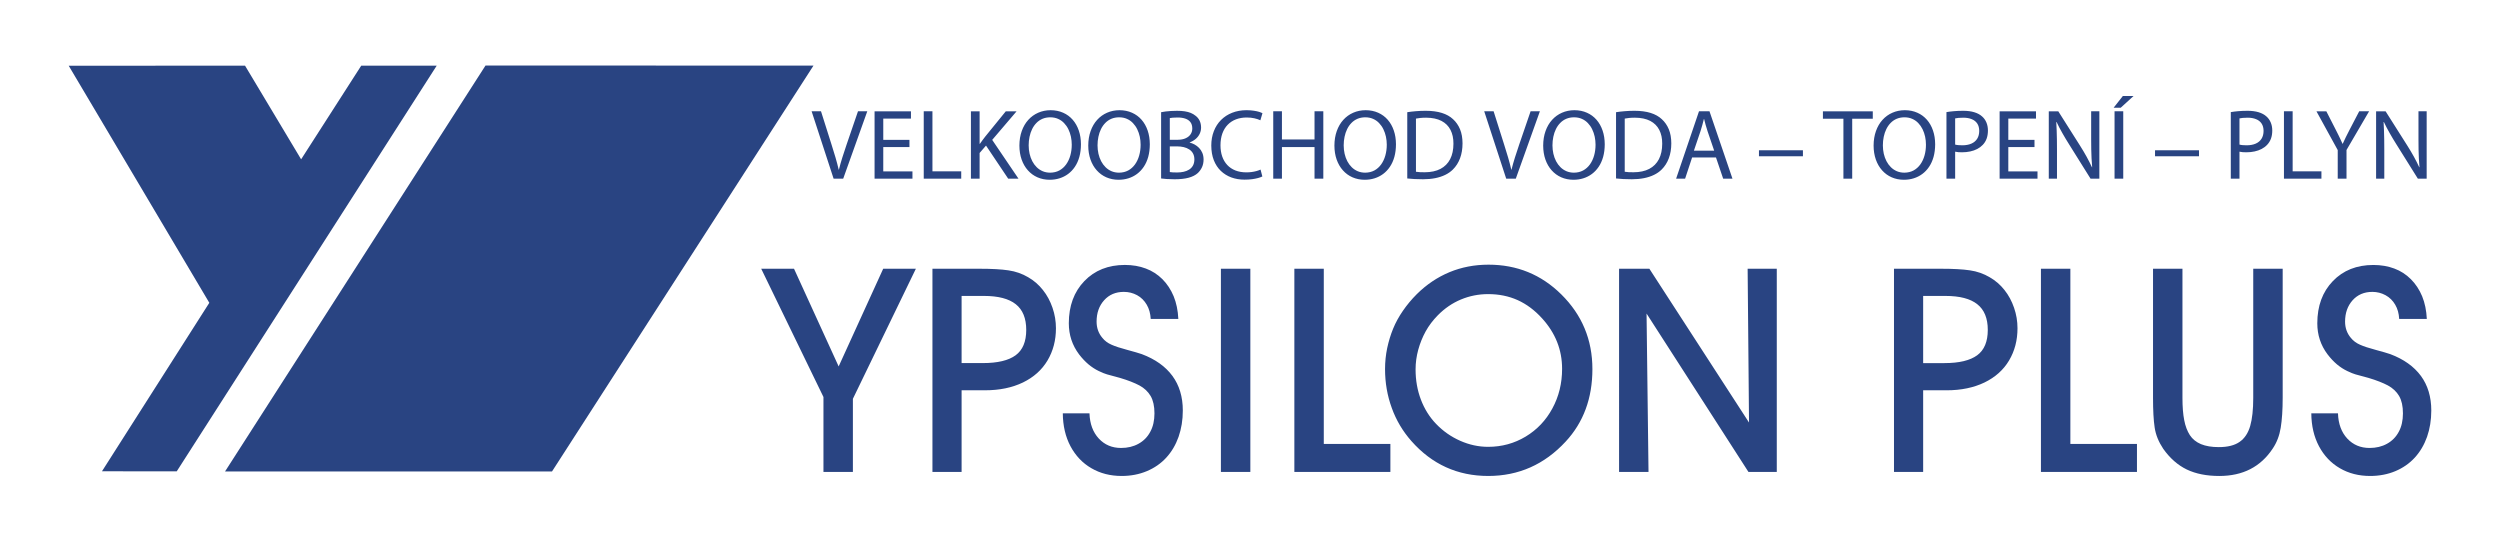
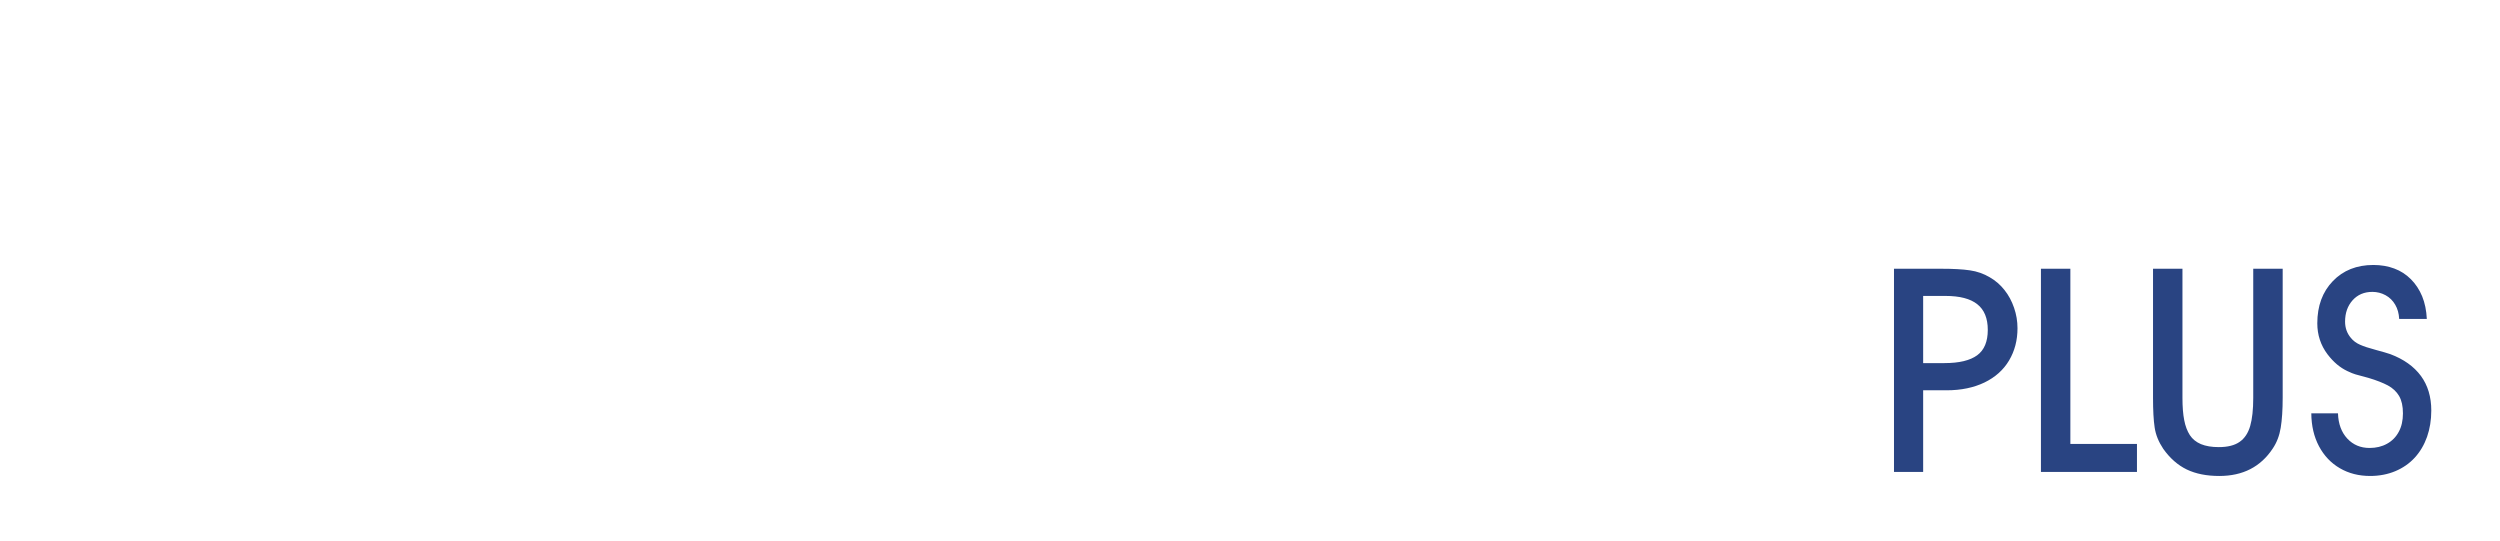
<svg xmlns="http://www.w3.org/2000/svg" id="Vrstva_1" x="0px" y="0px" width="651px" height="141px" viewBox="0 0 651 141" xml:space="preserve">
  <g>
-     <path fill-rule="evenodd" clip-rule="evenodd" fill="#294482" d="M429.272,122.89h-7.667V69.98h7.891l25.948,40.048l-0.361-40.048  h7.59v52.91h-7.378l-26.533-41.242L429.272,122.89z M368.616,96.186c0,2.805,0.461,5.437,1.38,7.862  c0.929,2.436,2.242,4.551,3.968,6.34c1.788,1.871,3.882,3.334,6.26,4.389c2.385,1.057,4.818,1.578,7.286,1.578  c3.561,0,6.821-0.896,9.771-2.668c2.965-1.785,5.281-4.227,6.96-7.332c1.687-3.104,2.529-6.535,2.529-10.318  c0-4.948-1.736-9.312-5.2-13.125c-1.93-2.133-4.064-3.721-6.374-4.764c-2.318-1.041-4.874-1.561-7.687-1.561  c-2.493,0-4.853,0.473-7.083,1.402c-2.234,0.932-4.245,2.31-6.027,4.12c-1.292,1.313-2.344,2.714-3.167,4.2  c-0.816,1.49-1.461,3.08-1.922,4.764C368.854,92.759,368.616,94.459,368.616,96.186z M360.666,96.097  c0-1.856,0.188-3.683,0.558-5.456c0.386-1.786,0.895-3.477,1.548-5.058c0.647-1.589,1.503-3.138,2.547-4.653  c1.041-1.514,2.245-2.966,3.625-4.343c2.514-2.488,5.343-4.394,8.48-5.704c3.14-1.303,6.525-1.961,10.181-1.961  c7.408,0,13.733,2.577,18.954,7.739c5.396,5.331,8.101,11.811,8.101,19.448c0,7.579-2.318,13.876-6.973,18.892  c-5.52,5.965-12.24,8.941-20.155,8.941c-7.987,0-14.646-3.025-20.005-9.088c-2.246-2.545-3.958-5.414-5.108-8.613  C361.249,103.042,360.666,99.671,360.666,96.097z M362.057,122.89H337.05V69.98h7.665v45.613h17.342V122.89z M325.59,122.89h-7.666  V69.98h7.666V122.89z M276.754,107.634h6.946c0.088,2.742,0.91,4.922,2.42,6.559c1.527,1.641,3.459,2.457,5.804,2.457  c1.712,0,3.227-0.359,4.539-1.092c1.33-0.734,2.345-1.758,3.064-3.113c0.735-1.34,1.094-2.939,1.094-4.811  c0-1.861-0.338-3.377-0.991-4.502c-0.673-1.143-1.639-2.063-2.916-2.756c-1.29-0.68-2.977-1.352-5.075-1.971  c-1.748-0.475-2.863-0.767-3.371-0.917c-0.511-0.136-1.229-0.438-2.147-0.869c-0.918-0.434-1.81-1.02-2.666-1.725  c-0.854-0.724-1.676-1.588-2.457-2.605c-1.784-2.372-2.679-5.069-2.679-8.1c0-4.526,1.352-8.198,4.056-11.005  c2.692-2.787,6.213-4.192,10.542-4.192c1.985,0,3.812,0.312,5.449,0.933c1.645,0.609,3.086,1.542,4.329,2.778  c1.225,1.229,2.203,2.72,2.923,4.444c0.707,1.734,1.116,3.705,1.218,5.899h-7.192c-0.076-1.399-0.412-2.635-1.032-3.695  c-0.619-1.068-1.453-1.899-2.516-2.483c-1.067-0.574-2.208-0.861-3.45-0.861c-2.12,0-3.833,0.726-5.133,2.182  c-1.304,1.448-1.962,3.309-1.962,5.559c0,1.622,0.495,3.039,1.488,4.213c0.617,0.783,1.426,1.38,2.392,1.8  c0.959,0.435,2.336,0.881,4.111,1.352c1.772,0.474,3.037,0.849,3.778,1.104c3.5,1.316,6.156,3.202,7.964,5.657  c1.811,2.459,2.719,5.467,2.719,9.025c0,2.473-0.374,4.756-1.106,6.855c-0.741,2.09-1.81,3.9-3.201,5.416  c-1.387,1.516-3.087,2.691-5.069,3.521c-1.986,0.832-4.167,1.252-6.539,1.252c-2.95,0-5.594-0.67-7.898-2.023  c-2.31-1.336-4.118-3.25-5.435-5.715C277.449,113.737,276.781,110.882,276.754,107.634z M250.4,94.546h5.558  c3.828,0,6.669-0.681,8.51-2.03c1.848-1.355,2.765-3.562,2.765-6.6c0-3.027-0.908-5.264-2.729-6.701  c-1.81-1.436-4.575-2.155-8.284-2.155H250.4V94.546z M250.4,122.89h-7.592V69.98h12.28c3.125,0,5.629,0.136,7.503,0.418  c1.884,0.272,3.595,0.878,5.146,1.795c1.48,0.846,2.756,1.952,3.833,3.318c1.079,1.348,1.909,2.899,2.506,4.637  c0.598,1.739,0.892,3.511,0.892,5.329c0,3.129-0.729,5.923-2.195,8.388c-1.462,2.457-3.595,4.366-6.397,5.731  c-2.805,1.35-6.088,2.033-9.873,2.033H250.4V122.89z M222.094,103.849v19.041h-7.666v-19.512L198.219,69.98h8.543l11.623,25.437  l11.599-25.437h8.508L222.094,103.849z" />
    <path fill-rule="evenodd" clip-rule="evenodd" fill="#294482" d="M601.865,107.634h6.945c0.087,2.742,0.904,4.93,2.419,6.566  c1.523,1.635,3.461,2.449,5.805,2.449c1.713,0,3.222-0.359,4.539-1.092c1.326-0.729,2.343-1.758,3.065-3.113  c0.728-1.34,1.088-2.938,1.088-4.811c0-1.861-0.333-3.371-0.993-4.502c-0.666-1.141-1.635-2.057-2.915-2.756  c-1.287-0.68-2.976-1.352-5.07-1.971c-1.748-0.469-2.866-0.767-3.376-0.917c-0.506-0.136-1.227-0.438-2.143-0.869  c-0.918-0.434-1.813-1.013-2.669-1.723c-0.857-0.72-1.674-1.59-2.454-2.607c-1.788-2.364-2.68-5.069-2.68-8.095  c0-4.531,1.354-8.203,4.058-11.004c2.691-2.792,6.213-4.19,10.541-4.19c1.985,0,3.809,0.311,5.444,0.926  c1.651,0.608,3.092,1.541,4.33,2.784c1.229,1.222,2.207,2.713,2.927,4.438c0.708,1.734,1.115,3.71,1.218,5.905h-7.196  c-0.075-1.405-0.409-2.641-1.027-3.694c-0.622-1.069-1.453-1.899-2.52-2.482c-1.069-0.582-2.21-0.869-3.447-0.869  c-2.12,0-3.833,0.733-5.137,2.182c-1.299,1.453-1.959,3.316-1.959,5.559c0,1.622,0.496,3.039,1.487,4.213  c0.621,0.783,1.429,1.38,2.396,1.8c0.957,0.435,2.33,0.882,4.104,1.352c1.773,0.474,3.038,0.849,3.784,1.104  c3.495,1.316,6.152,3.202,7.966,5.659c1.808,2.457,2.713,5.473,2.713,9.023c0,2.475-0.373,4.756-1.104,6.855  c-0.745,2.09-1.813,3.902-3.199,5.416c-1.387,1.516-3.092,2.691-5.075,3.527c-1.985,0.826-4.167,1.246-6.534,1.246  c-2.955,0-5.597-0.666-7.903-2.02c-2.304-1.338-4.116-3.254-5.429-5.719C602.557,113.737,601.887,110.882,601.865,107.634   M560.646,69.98h7.666v33.658c0,2.271,0.148,4.193,0.456,5.758c0.3,1.563,0.795,2.865,1.467,3.908  c0.681,1.041,1.646,1.82,2.89,2.346c1.25,0.52,2.802,0.777,4.641,0.777c2.332,0,4.14-0.455,5.431-1.365  c1.305-0.902,2.221-2.291,2.753-4.135c0.535-1.852,0.794-4.285,0.794-7.289V69.98h7.667v33.574c0,3.15-0.176,5.754-0.51,7.813  c-0.333,2.059-1.028,3.871-2.072,5.42c-3.148,4.777-7.789,7.156-13.917,7.156c-3.298,0-6.112-0.557-8.469-1.684  c-2.346-1.131-4.392-2.93-6.139-5.396c-1.216-1.822-1.963-3.67-2.236-5.568c-0.284-1.883-0.421-4.469-0.421-7.74V69.98z   M556.466,122.89H531.46V69.98h7.663v45.617h17.343V122.89z M500.788,94.552h5.558c3.828,0,6.669-0.687,8.509-2.036  c1.849-1.355,2.765-3.562,2.765-6.604c0-3.023-0.908-5.26-2.73-6.689c-1.807-1.443-4.575-2.163-8.285-2.163h-5.815V94.552z   M500.788,122.89h-7.593V69.98h12.28c3.126,0,5.629,0.136,7.504,0.418c1.885,0.272,3.595,0.885,5.146,1.801  c1.479,0.846,2.757,1.946,3.834,3.313c1.078,1.348,1.907,2.899,2.505,4.638c0.599,1.738,0.892,3.51,0.892,5.328  c0,3.129-0.728,5.923-2.195,8.388c-1.461,2.459-3.595,4.368-6.397,5.731c-2.804,1.35-6.093,2.035-9.874,2.035h-6.101V122.89z" />
-     <polygon fill-rule="evenodd" clip-rule="evenodd" fill="#294482" points="17.894,17.12 54.506,78.849 26.553,122.722   46.02,122.739 113.715,17.106 94.06,17.106 78.412,41.485 63.805,17.096  " />
-     <polygon fill-rule="evenodd" clip-rule="evenodd" fill="#294482" points="143.741,122.771 58.598,122.771 126.431,17.058   211.829,17.088  " />
-     <path fill="#294482" d="M620.87,46.527v-7.498c0-0.969-0.005-1.862-0.019-2.677c-0.011-0.821-0.035-1.602-0.06-2.345  c-0.027-0.749-0.062-1.478-0.104-2.211l0.077-0.03c0.447,0.957,0.951,1.921,1.516,2.91c0.56,0.99,1.148,1.968,1.765,2.946  l5.569,8.905h2.29V28.982h-2.134v7.339c0,0.909,0.008,1.764,0.021,2.568c0.013,0.799,0.043,1.582,0.078,2.339  c0.039,0.759,0.091,1.526,0.161,2.306l-0.053,0.025c-0.412-0.893-0.88-1.813-1.396-2.752c-0.521-0.942-1.103-1.924-1.752-2.946  l-5.622-8.878h-2.473v17.545H620.87z M611.032,46.527v-7.471l5.881-10.074h-2.576l-2.524,4.841  c-0.337,0.663-0.655,1.286-0.954,1.883c-0.295,0.585-0.567,1.168-0.816,1.735h-0.05c-0.184-0.402-0.365-0.8-0.544-1.188  c-0.182-0.385-0.373-0.776-0.568-1.174c-0.2-0.395-0.406-0.815-0.633-1.255l-2.472-4.841h-2.576l5.543,10.1v7.445H611.032z   M594.741,46.527h9.759v-1.904h-7.495V28.982h-2.264V46.527z M583.159,30.832c0.2-0.05,0.479-0.096,0.844-0.129  c0.362-0.037,0.792-0.055,1.291-0.055c0.836,0,1.565,0.128,2.181,0.381c0.622,0.245,1.099,0.626,1.44,1.135  c0.339,0.51,0.514,1.149,0.518,1.924c-0.004,0.805-0.182,1.487-0.535,2.045c-0.351,0.556-0.854,0.98-1.507,1.266  c-0.656,0.288-1.442,0.435-2.357,0.435c-0.377,0-0.724-0.012-1.037-0.042c-0.313-0.025-0.589-0.073-0.837-0.142V30.832z   M580.897,46.527h2.263v-7.029c0.261,0.064,0.548,0.104,0.851,0.128c0.308,0.022,0.632,0.03,0.971,0.03  c0.743,0,1.445-0.077,2.109-0.219c0.662-0.144,1.271-0.355,1.821-0.642c0.55-0.288,1.028-0.64,1.432-1.067  c0.442-0.457,0.779-1,1.011-1.623c0.226-0.623,0.342-1.331,0.342-2.124c-0.004-0.786-0.138-1.491-0.407-2.108  c-0.265-0.619-0.643-1.144-1.127-1.562c-0.521-0.471-1.188-0.832-2.009-1.082c-0.82-0.251-1.79-0.378-2.912-0.378  c-0.909,0.007-1.725,0.035-2.443,0.104c-0.721,0.063-1.355,0.142-1.9,0.238V46.527z M561.169,39.133v1.561h11.451v-1.561H561.169z   M552.789,25.003l-2.395,3.043h1.848l3.329-3.043H552.789z M550.628,28.982v17.545h2.265V28.982H550.628z M535.64,46.527v-7.498  c0-0.969-0.006-1.862-0.02-2.677c-0.011-0.821-0.034-1.602-0.06-2.345c-0.026-0.749-0.061-1.478-0.104-2.211l0.077-0.03  c0.446,0.957,0.951,1.921,1.516,2.91c0.558,0.99,1.148,1.968,1.765,2.946l5.568,8.905h2.29V28.982h-2.134v7.339  c0,0.909,0.01,1.764,0.022,2.568c0.013,0.799,0.042,1.582,0.078,2.339c0.039,0.759,0.09,1.526,0.161,2.306l-0.053,0.025  c-0.413-0.893-0.881-1.813-1.396-2.752c-0.521-0.942-1.103-1.924-1.753-2.946l-5.622-8.878h-2.474v17.545H535.64z M529.783,36.426  h-6.818v-5.544h7.209v-1.899H520.7v17.545h9.865v-1.904h-7.601V38.3h6.818V36.426z M509.119,30.832  c0.201-0.05,0.478-0.096,0.841-0.129c0.365-0.037,0.794-0.055,1.293-0.055c0.838,0,1.566,0.128,2.182,0.381  c0.622,0.245,1.099,0.626,1.44,1.135c0.34,0.51,0.513,1.149,0.516,1.924c-0.003,0.805-0.181,1.487-0.532,2.045  c-0.352,0.556-0.854,0.98-1.508,1.266c-0.656,0.288-1.441,0.435-2.356,0.435c-0.378,0-0.726-0.012-1.036-0.042  c-0.313-0.025-0.591-0.073-0.839-0.142V30.832z M506.855,46.527h2.265v-7.029c0.262,0.064,0.548,0.104,0.851,0.128  c0.308,0.022,0.634,0.03,0.973,0.03c0.74,0,1.444-0.077,2.107-0.219c0.663-0.144,1.271-0.355,1.821-0.642  c0.55-0.288,1.027-0.64,1.433-1.067c0.441-0.457,0.779-1,1.011-1.623c0.224-0.623,0.341-1.331,0.341-2.124  c-0.004-0.786-0.139-1.491-0.406-2.108c-0.265-0.619-0.643-1.144-1.128-1.562c-0.522-0.471-1.189-0.832-2.009-1.082  c-0.82-0.251-1.791-0.378-2.911-0.378c-0.911,0.007-1.726,0.035-2.444,0.104c-0.722,0.063-1.356,0.142-1.902,0.238V46.527z   M495.926,30.546c0.754,0.004,1.43,0.139,2.027,0.406c0.604,0.265,1.125,0.629,1.571,1.101c0.447,0.468,0.82,0.999,1.116,1.606  c0.296,0.607,0.516,1.251,0.663,1.935c0.143,0.687,0.216,1.382,0.216,2.084c0,0.999-0.126,1.942-0.373,2.817  c-0.247,0.878-0.61,1.651-1.087,2.316c-0.481,0.668-1.068,1.195-1.767,1.578c-0.699,0.375-1.495,0.567-2.395,0.576  c-0.715-0.005-1.362-0.129-1.952-0.378c-0.584-0.253-1.105-0.597-1.557-1.048c-0.451-0.443-0.832-0.962-1.145-1.559  c-0.31-0.599-0.543-1.245-0.704-1.941c-0.153-0.7-0.237-1.426-0.237-2.178c0-0.78,0.073-1.523,0.226-2.241  c0.146-0.718,0.372-1.389,0.672-1.997c0.299-0.618,0.677-1.153,1.127-1.611c0.447-0.462,0.972-0.82,1.57-1.077  C494.504,30.68,495.174,30.55,495.926,30.546z M496.03,28.695c-1.176,0.005-2.262,0.223-3.248,0.659  c-0.991,0.432-1.848,1.052-2.581,1.86c-0.733,0.807-1.298,1.779-1.7,2.905c-0.403,1.134-0.613,2.393-0.616,3.79  c0.003,1.333,0.2,2.545,0.581,3.632c0.383,1.086,0.924,2.025,1.626,2.81c0.698,0.788,1.532,1.395,2.49,1.817  c0.962,0.422,2.025,0.64,3.188,0.643c0.897,0,1.756-0.123,2.566-0.379c0.812-0.254,1.558-0.63,2.233-1.132  c0.679-0.502,1.269-1.125,1.767-1.868c0.498-0.741,0.889-1.601,1.163-2.578c0.271-0.979,0.41-2.074,0.416-3.28  c-0.006-1.306-0.191-2.504-0.561-3.582c-0.367-1.082-0.897-2.019-1.587-2.809c-0.69-0.788-1.518-1.402-2.485-1.827  C498.315,28.924,497.231,28.701,496.03,28.695z M480.026,46.527h2.289V30.911h5.36v-1.929h-12.986v1.929h5.337V46.527z   M458.032,39.133v1.561h11.45v-1.561H458.032z M441.09,39.24l1.718-5.079c0.169-0.53,0.325-1.063,0.474-1.595  c0.144-0.532,0.281-1.057,0.41-1.578h0.054c0.124,0.503,0.264,1.023,0.406,1.552c0.144,0.528,0.313,1.076,0.504,1.649l1.718,5.05  H441.09z M446.843,41.007l1.872,5.52h2.421l-5.985-17.545h-2.733l-5.959,17.545h2.343l1.822-5.52H446.843z M423.08,30.881  c0.3-0.067,0.669-0.121,1.112-0.162c0.446-0.049,0.957-0.073,1.544-0.073c1.596,0.008,2.923,0.288,3.977,0.833  c1.055,0.554,1.845,1.333,2.359,2.342c0.521,1.009,0.777,2.206,0.768,3.593c0,1.586-0.289,2.929-0.858,4.033  c-0.572,1.105-1.414,1.954-2.521,2.534c-1.11,0.583-2.473,0.872-4.089,0.877c-0.447,0-0.867-0.007-1.262-0.024  c-0.396-0.02-0.738-0.055-1.03-0.108V30.881z M420.817,46.473c0.572,0.063,1.198,0.117,1.882,0.151  c0.682,0.04,1.423,0.055,2.229,0.055c1.142,0,2.195-0.097,3.163-0.287c0.969-0.192,1.84-0.479,2.611-0.853  c0.771-0.375,1.436-0.838,1.982-1.382c0.825-0.813,1.449-1.793,1.877-2.943c0.43-1.148,0.644-2.441,0.647-3.878  c-0.004-1.414-0.223-2.642-0.651-3.678c-0.43-1.033-1.037-1.906-1.822-2.621c-0.763-0.718-1.735-1.26-2.905-1.627  c-1.176-0.368-2.577-0.559-4.198-0.559c-0.899,0-1.757,0.035-2.564,0.106c-0.806,0.063-1.556,0.152-2.251,0.261V46.473z   M409.886,30.546c0.756,0.004,1.431,0.139,2.031,0.406c0.602,0.265,1.123,0.629,1.57,1.101c0.446,0.468,0.82,0.999,1.113,1.606  c0.296,0.607,0.516,1.251,0.664,1.935c0.143,0.687,0.217,1.382,0.217,2.084c0,0.999-0.125,1.942-0.373,2.817  c-0.247,0.878-0.611,1.651-1.087,2.316c-0.482,0.668-1.07,1.195-1.768,1.578c-0.697,0.375-1.495,0.567-2.394,0.576  c-0.717-0.005-1.361-0.129-1.951-0.378c-0.585-0.253-1.108-0.597-1.559-1.048c-0.45-0.443-0.832-0.962-1.145-1.559  c-0.309-0.599-0.542-1.245-0.702-1.941c-0.156-0.7-0.238-1.426-0.238-2.178c0-0.78,0.074-1.523,0.226-2.241  c0.146-0.718,0.372-1.389,0.67-1.997c0.301-0.618,0.678-1.153,1.131-1.611c0.445-0.462,0.97-0.82,1.568-1.077  C408.464,30.68,409.136,30.55,409.886,30.546z M409.991,28.695c-1.177,0.005-2.26,0.223-3.25,0.659  c-0.988,0.432-1.846,1.052-2.58,1.86c-0.732,0.807-1.298,1.779-1.699,2.905c-0.404,1.134-0.612,2.393-0.617,3.79  c0.005,1.333,0.199,2.545,0.581,3.632c0.382,1.086,0.924,2.025,1.627,2.81c0.699,0.788,1.53,1.395,2.489,1.817  c0.963,0.422,2.026,0.64,3.189,0.643c0.897,0,1.755-0.123,2.566-0.379c0.812-0.254,1.557-0.63,2.234-1.132  c0.677-0.502,1.266-1.125,1.764-1.868c0.5-0.741,0.891-1.601,1.163-2.578c0.273-0.979,0.413-2.074,0.418-3.28  c-0.005-1.306-0.191-2.504-0.562-3.582c-0.368-1.082-0.897-2.019-1.586-2.809c-0.69-0.788-1.52-1.402-2.486-1.827  C412.277,28.924,411.191,28.701,409.991,28.695z M394.714,46.527l6.272-17.545h-2.419l-2.969,8.666  c-0.396,1.147-0.764,2.271-1.109,3.368c-0.343,1.093-0.644,2.152-0.894,3.166h-0.053c-0.234-1.021-0.513-2.076-0.828-3.161  c-0.317-1.084-0.668-2.218-1.044-3.399l-2.733-8.64h-2.446l5.727,17.545H394.714z M368.715,30.881  c0.299-0.067,0.67-0.121,1.111-0.162c0.448-0.049,0.96-0.073,1.545-0.073c1.596,0.008,2.922,0.288,3.977,0.833  c1.055,0.554,1.845,1.333,2.359,2.342c0.521,1.009,0.777,2.206,0.768,3.593c0,1.586-0.289,2.929-0.859,4.033  c-0.57,1.105-1.412,1.954-2.519,2.534c-1.111,0.583-2.473,0.872-4.09,0.877c-0.447,0-0.867-0.007-1.264-0.024  c-0.394-0.02-0.736-0.055-1.028-0.108V30.881z M366.451,46.473c0.572,0.063,1.199,0.117,1.883,0.151  c0.68,0.04,1.422,0.055,2.23,0.055c1.141,0,2.194-0.097,3.161-0.287c0.968-0.192,1.839-0.479,2.612-0.853  c0.771-0.375,1.435-0.838,1.981-1.382c0.825-0.813,1.449-1.793,1.879-2.943c0.428-1.148,0.642-2.441,0.645-3.878  c-0.003-1.414-0.222-2.642-0.65-3.678c-0.429-1.033-1.037-1.906-1.821-2.621c-0.763-0.718-1.735-1.26-2.906-1.627  c-1.176-0.368-2.577-0.559-4.198-0.559c-0.897,0-1.758,0.035-2.564,0.106c-0.805,0.063-1.557,0.152-2.251,0.261V46.473z   M355.522,30.546c0.754,0.004,1.43,0.139,2.029,0.406c0.603,0.265,1.124,0.629,1.569,1.101c0.447,0.468,0.822,0.999,1.115,1.606  c0.297,0.607,0.516,1.251,0.664,1.935c0.143,0.687,0.218,1.382,0.218,2.084c0,0.999-0.127,1.942-0.376,2.817  c-0.246,0.878-0.61,1.651-1.086,2.316c-0.481,0.668-1.067,1.195-1.766,1.578c-0.698,0.375-1.496,0.567-2.395,0.576  c-0.716-0.005-1.362-0.129-1.951-0.378c-0.586-0.253-1.106-0.597-1.558-1.048c-0.451-0.443-0.833-0.962-1.146-1.559  c-0.308-0.599-0.543-1.245-0.702-1.941c-0.155-0.7-0.239-1.426-0.239-2.178c0-0.78,0.074-1.523,0.227-2.241  c0.146-0.718,0.371-1.389,0.672-1.997c0.299-0.618,0.677-1.153,1.127-1.611c0.447-0.462,0.973-0.82,1.57-1.077  C354.099,30.68,354.771,30.55,355.522,30.546z M355.626,28.695c-1.176,0.005-2.261,0.223-3.25,0.659  c-0.988,0.432-1.847,1.052-2.58,1.86c-0.732,0.807-1.298,1.779-1.7,2.905c-0.402,1.134-0.611,2.393-0.615,3.79  c0.004,1.333,0.198,2.545,0.581,3.632c0.382,1.086,0.922,2.025,1.626,2.81c0.698,0.788,1.53,1.395,2.488,1.817  c0.965,0.422,2.026,0.64,3.189,0.643c0.898,0,1.756-0.123,2.569-0.379c0.81-0.254,1.556-0.63,2.233-1.132  c0.676-0.502,1.266-1.125,1.763-1.868c0.5-0.741,0.891-1.601,1.164-2.578c0.272-0.979,0.41-2.074,0.416-3.28  c-0.006-1.306-0.19-2.504-0.561-3.582c-0.368-1.082-0.896-2.019-1.586-2.809c-0.69-0.788-1.52-1.402-2.485-1.827  C357.912,28.924,356.826,28.701,355.626,28.695z M331.552,28.982v17.545h2.264V38.3h8.486v8.227h2.29V28.982h-2.29v7.339h-8.486  v-7.339H331.552z M328.247,44.157c-0.307,0.147-0.659,0.279-1.057,0.383c-0.396,0.113-0.82,0.193-1.267,0.255  c-0.453,0.059-0.907,0.089-1.371,0.089c-1.068-0.006-2.021-0.168-2.854-0.496c-0.833-0.333-1.54-0.806-2.116-1.42  c-0.576-0.616-1.015-1.356-1.319-2.221c-0.299-0.868-0.45-1.84-0.45-2.916c0.004-1.152,0.169-2.179,0.489-3.075  c0.326-0.894,0.79-1.652,1.389-2.267c0.604-0.623,1.323-1.092,2.16-1.412c0.84-0.319,1.773-0.48,2.805-0.48  c0.734,0.001,1.397,0.073,1.995,0.208c0.6,0.135,1.113,0.305,1.546,0.519l0.545-1.845c-0.198-0.109-0.485-0.222-0.857-0.347  c-0.373-0.115-0.837-0.218-1.389-0.299c-0.55-0.091-1.187-0.133-1.918-0.139c-1.365,0.005-2.606,0.229-3.724,0.67  c-1.12,0.437-2.084,1.066-2.896,1.878c-0.811,0.816-1.434,1.78-1.872,2.908c-0.442,1.132-0.665,2.378-0.668,3.757  c0.009,1.445,0.226,2.714,0.659,3.814c0.435,1.102,1.041,2.028,1.821,2.779c0.781,0.751,1.696,1.317,2.746,1.707  c1.05,0.381,2.193,0.574,3.44,0.574c0.711,0,1.365-0.041,1.964-0.119c0.594-0.082,1.119-0.188,1.57-0.311  c0.452-0.127,0.815-0.256,1.098-0.4L328.247,44.157z M304.617,38.118h1.873c0.626,0,1.206,0.063,1.753,0.19  c0.542,0.131,1.024,0.33,1.439,0.606c0.417,0.271,0.743,0.617,0.977,1.047c0.235,0.429,0.356,0.941,0.359,1.539  c-0.003,0.634-0.13,1.173-0.372,1.611c-0.244,0.438-0.576,0.79-0.998,1.054c-0.425,0.263-0.903,0.455-1.44,0.573  c-0.537,0.116-1.101,0.177-1.691,0.172c-0.404,0-0.768-0.01-1.088-0.02c-0.317-0.02-0.59-0.044-0.812-0.084V38.118z   M304.617,30.752c0.178-0.041,0.425-0.075,0.747-0.105c0.32-0.031,0.741-0.049,1.257-0.049c0.768-0.005,1.439,0.09,2.017,0.283  c0.577,0.195,1.023,0.501,1.346,0.922c0.321,0.419,0.485,0.974,0.488,1.659c0,0.566-0.152,1.071-0.45,1.51  c-0.298,0.446-0.733,0.791-1.297,1.04c-0.568,0.254-1.25,0.382-2.052,0.389h-2.056V30.752z M302.353,46.473  c0.377,0.054,0.864,0.101,1.454,0.143c0.59,0.041,1.278,0.063,2.061,0.064c1.427,0,2.645-0.127,3.646-0.399  c1.002-0.268,1.809-0.679,2.416-1.237c0.451-0.432,0.808-0.934,1.077-1.516c0.264-0.582,0.402-1.244,0.406-2.001  c-0.004-0.649-0.117-1.224-0.328-1.725c-0.218-0.503-0.499-0.932-0.855-1.294c-0.355-0.359-0.742-0.654-1.168-0.886  c-0.419-0.224-0.845-0.389-1.266-0.494v-0.049c0.62-0.231,1.149-0.542,1.593-0.925c0.441-0.384,0.78-0.829,1.014-1.327  c0.238-0.501,0.356-1.034,0.361-1.602c-0.005-0.689-0.135-1.299-0.389-1.812c-0.254-0.519-0.61-0.948-1.069-1.285  c-0.36-0.296-0.772-0.534-1.231-0.726c-0.456-0.184-0.98-0.321-1.571-0.417c-0.59-0.088-1.261-0.134-2.013-0.134  c-0.532,0-1.054,0.018-1.557,0.048c-0.507,0.032-0.98,0.074-1.423,0.129c-0.438,0.054-0.822,0.119-1.158,0.189V46.473z   M291.421,30.546c0.757,0.004,1.433,0.139,2.031,0.406c0.604,0.265,1.123,0.629,1.57,1.101c0.447,0.468,0.82,0.999,1.115,1.606  c0.295,0.607,0.516,1.251,0.664,1.935c0.142,0.687,0.216,1.382,0.216,2.084c0,0.999-0.126,1.942-0.373,2.817  c-0.247,0.878-0.611,1.651-1.088,2.316c-0.481,0.668-1.068,1.195-1.767,1.578c-0.698,0.375-1.495,0.567-2.394,0.576  c-0.717-0.005-1.362-0.129-1.952-0.378c-0.585-0.253-1.107-0.597-1.557-1.048c-0.451-0.443-0.833-0.962-1.146-1.559  c-0.309-0.599-0.542-1.245-0.703-1.941c-0.155-0.7-0.237-1.426-0.237-2.178c0-0.78,0.073-1.523,0.226-2.241  c0.146-0.718,0.372-1.389,0.671-1.997c0.3-0.618,0.678-1.153,1.129-1.611c0.446-0.462,0.971-0.82,1.57-1.077  C289.999,30.68,290.671,30.55,291.421,30.546z M291.527,28.695c-1.176,0.005-2.26,0.223-3.248,0.659  c-0.989,0.432-1.849,1.052-2.581,1.86c-0.734,0.807-1.298,1.779-1.699,2.905c-0.404,1.134-0.612,2.393-0.617,3.79  c0.005,1.333,0.2,2.545,0.581,3.632c0.383,1.086,0.924,2.025,1.627,2.81c0.698,0.788,1.531,1.395,2.489,1.817  c0.962,0.422,2.026,0.64,3.189,0.643c0.896,0,1.755-0.123,2.566-0.379c0.812-0.254,1.557-0.63,2.233-1.132  c0.678-0.502,1.267-1.125,1.766-1.868c0.498-0.741,0.89-1.601,1.163-2.578c0.272-0.979,0.411-2.074,0.416-3.28  c-0.005-1.306-0.19-2.504-0.561-3.582c-0.367-1.082-0.897-2.019-1.586-2.809c-0.69-0.788-1.519-1.402-2.486-1.827  C293.812,28.924,292.728,28.701,291.527,28.695z M273.491,30.546c0.755,0.004,1.431,0.139,2.029,0.406  c0.604,0.265,1.123,0.629,1.57,1.101c0.447,0.468,0.821,0.999,1.115,1.606c0.296,0.607,0.516,1.251,0.664,1.935  c0.143,0.687,0.216,1.382,0.216,2.084c0,0.999-0.125,1.942-0.373,2.817c-0.247,0.878-0.61,1.651-1.088,2.316  c-0.481,0.668-1.068,1.195-1.766,1.578c-0.698,0.375-1.496,0.567-2.395,0.576c-0.716-0.005-1.361-0.129-1.952-0.378  c-0.584-0.253-1.106-0.597-1.557-1.048c-0.451-0.443-0.833-0.962-1.145-1.559c-0.31-0.599-0.543-1.245-0.703-1.941  c-0.156-0.7-0.238-1.426-0.238-2.178c0-0.78,0.074-1.523,0.226-2.241c0.146-0.718,0.372-1.389,0.672-1.997  c0.3-0.618,0.677-1.153,1.128-1.611c0.446-0.462,0.972-0.82,1.57-1.077C272.068,30.68,272.741,30.55,273.491,30.546z   M273.596,28.695c-1.177,0.005-2.261,0.223-3.249,0.659c-0.989,0.432-1.848,1.052-2.581,1.86c-0.733,0.807-1.297,1.779-1.699,2.905  c-0.404,1.134-0.613,2.393-0.616,3.79c0.003,1.333,0.199,2.545,0.58,3.632c0.384,1.086,0.924,2.025,1.628,2.81  c0.697,0.788,1.53,1.395,2.488,1.817c0.963,0.422,2.026,0.64,3.189,0.643c0.896,0,1.755-0.123,2.566-0.379  c0.812-0.254,1.557-0.63,2.233-1.132c0.678-0.502,1.268-1.125,1.767-1.868c0.498-0.741,0.889-1.601,1.162-2.578  c0.272-0.979,0.411-2.074,0.416-3.28c-0.005-1.306-0.19-2.504-0.56-3.582c-0.368-1.082-0.898-2.019-1.587-2.809  c-0.689-0.788-1.519-1.402-2.486-1.827C275.881,28.924,274.796,28.701,273.596,28.695z M252.825,46.527h2.265v-6.692l1.667-1.926  l5.777,8.618h2.681l-6.846-10.101l6.352-7.444h-2.812l-5.36,6.588c-0.223,0.286-0.446,0.583-0.682,0.895  c-0.229,0.313-0.465,0.639-0.699,0.976h-0.078v-8.459h-2.265V46.527z M240.542,46.527h9.761v-1.904h-7.496V28.982h-2.265V46.527z   M236.822,36.426h-6.818v-5.544h7.21v-1.899h-9.475v17.545h9.865v-1.904h-7.601V38.3h6.818V36.426z M219.569,46.527l6.271-17.545  h-2.42l-2.968,8.666c-0.395,1.147-0.763,2.271-1.109,3.368c-0.344,1.093-0.643,2.152-0.894,3.166h-0.052  c-0.234-1.021-0.513-2.076-0.829-3.161c-0.317-1.084-0.668-2.218-1.045-3.399l-2.733-8.64h-2.445l5.726,17.545H219.569z" />
  </g>
</svg>